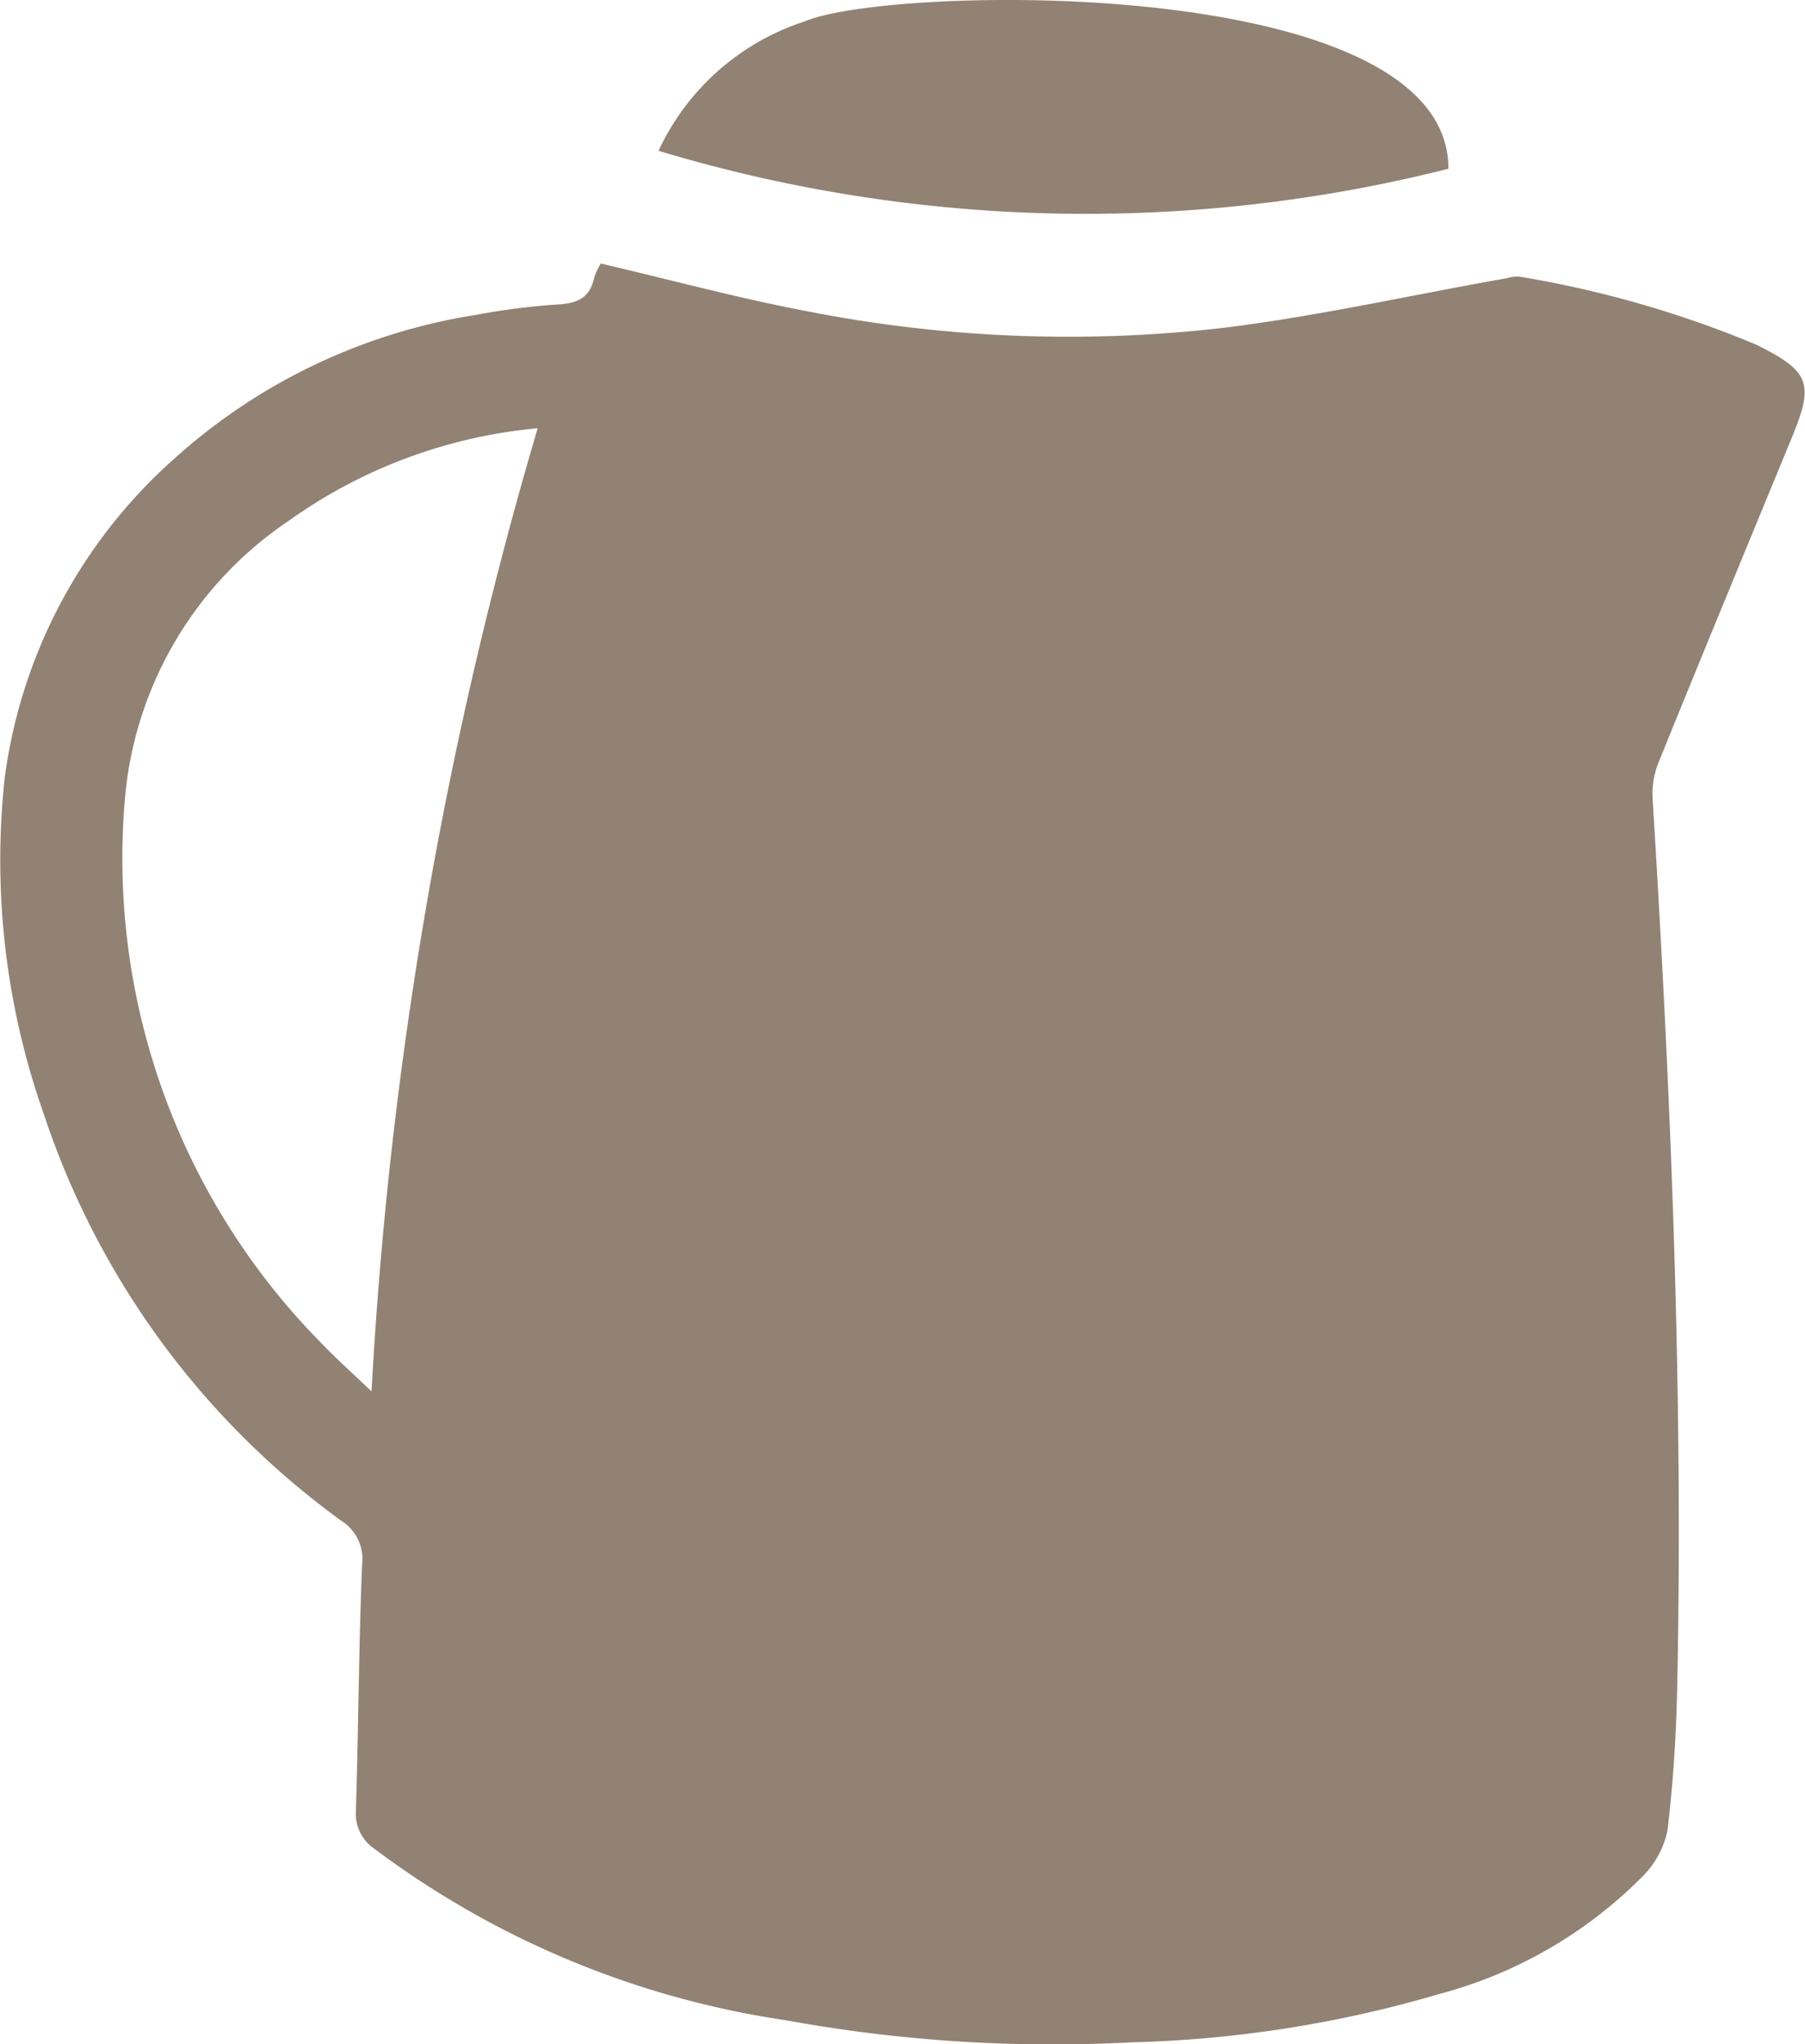
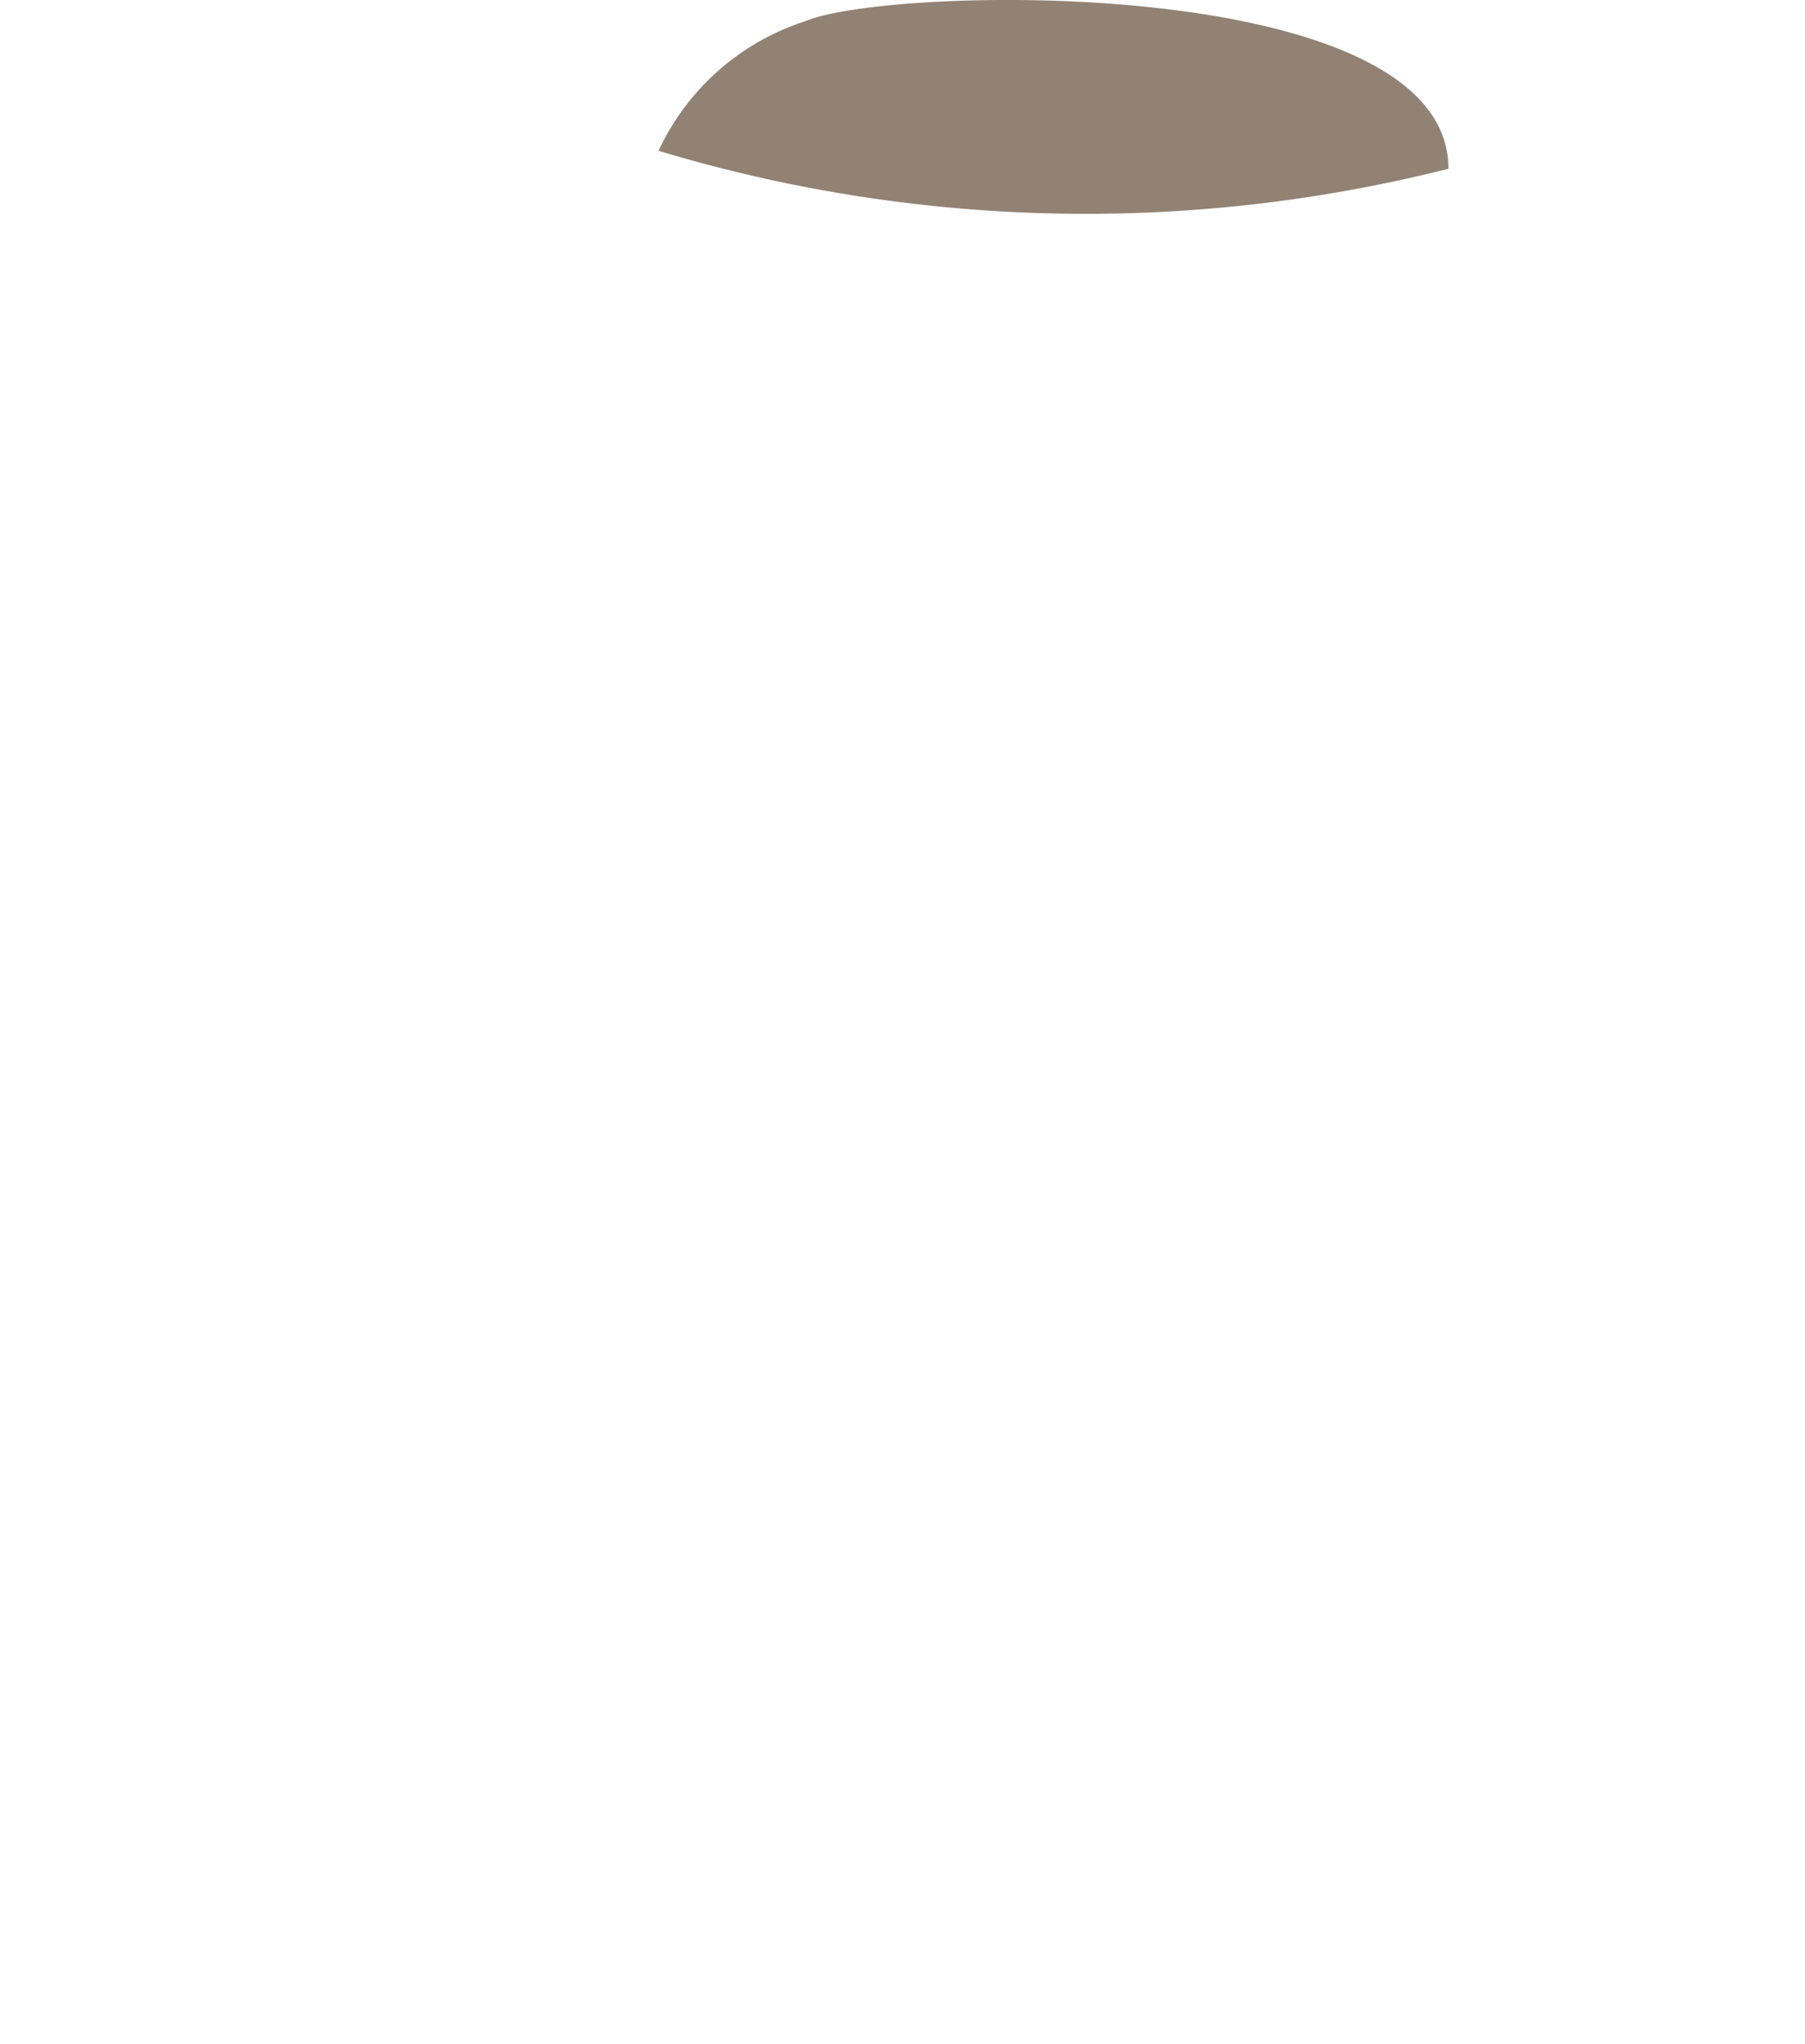
<svg xmlns="http://www.w3.org/2000/svg" id="Gruppe_1169" data-name="Gruppe 1169" width="21.925" height="24.819" viewBox="0 0 21.925 24.819">
-   <path id="Pfad_246" data-name="Pfad 246" d="M204.957,326.594c.858.2,1.674.422,2.5.578a16.421,16.421,0,0,0,5.085.2c1.148-.143,2.281-.4,3.421-.6a.416.416,0,0,1,.152-.019,12.953,12.953,0,0,1,2.858.818l.048.022c.619.314.672.459.409,1.1-.544,1.321-1.091,2.642-1.628,3.967a1.018,1.018,0,0,0-.069.429c.22,3.577.372,7.156.3,10.741-.012.6-.048,1.205-.121,1.8a1.115,1.115,0,0,1-.309.556,5.433,5.433,0,0,1-2.465,1.421,14.514,14.514,0,0,1-3.738.586,18.04,18.04,0,0,1-4.2-.269,11,11,0,0,1-4.994-2.082.513.513,0,0,1-.224-.458c.031-1,.035-1.992.075-2.988a.548.548,0,0,0-.252-.536,9.973,9.973,0,0,1-3.61-4.927,9.253,9.253,0,0,1-.478-4.1,6.281,6.281,0,0,1,2.063-3.873,7.112,7.112,0,0,1,3.658-1.742,8.337,8.337,0,0,1,1.011-.128c.229-.015.376-.085.426-.32A.766.766,0,0,1,204.957,326.594Zm-2.785,13.695a50.986,50.986,0,0,1,2.018-11.695,6.162,6.162,0,0,0-3.027,1.126,4.531,4.531,0,0,0-1.979,3.292,8.379,8.379,0,0,0,2.4,6.713C201.758,339.906,201.946,340.073,202.172,340.289Z" transform="translate(-197.659 -323.394)" fill="#928274" />
  <path id="Pfad_247" data-name="Pfad 247" d="M207.919,324.321a2.965,2.965,0,0,1,1.785-1.574c1.021-.437,7.81-.582,7.81,1.792A17.983,17.983,0,0,1,207.919,324.321Z" transform="translate(-199.92 -322.49)" fill="#928274" />
</svg>